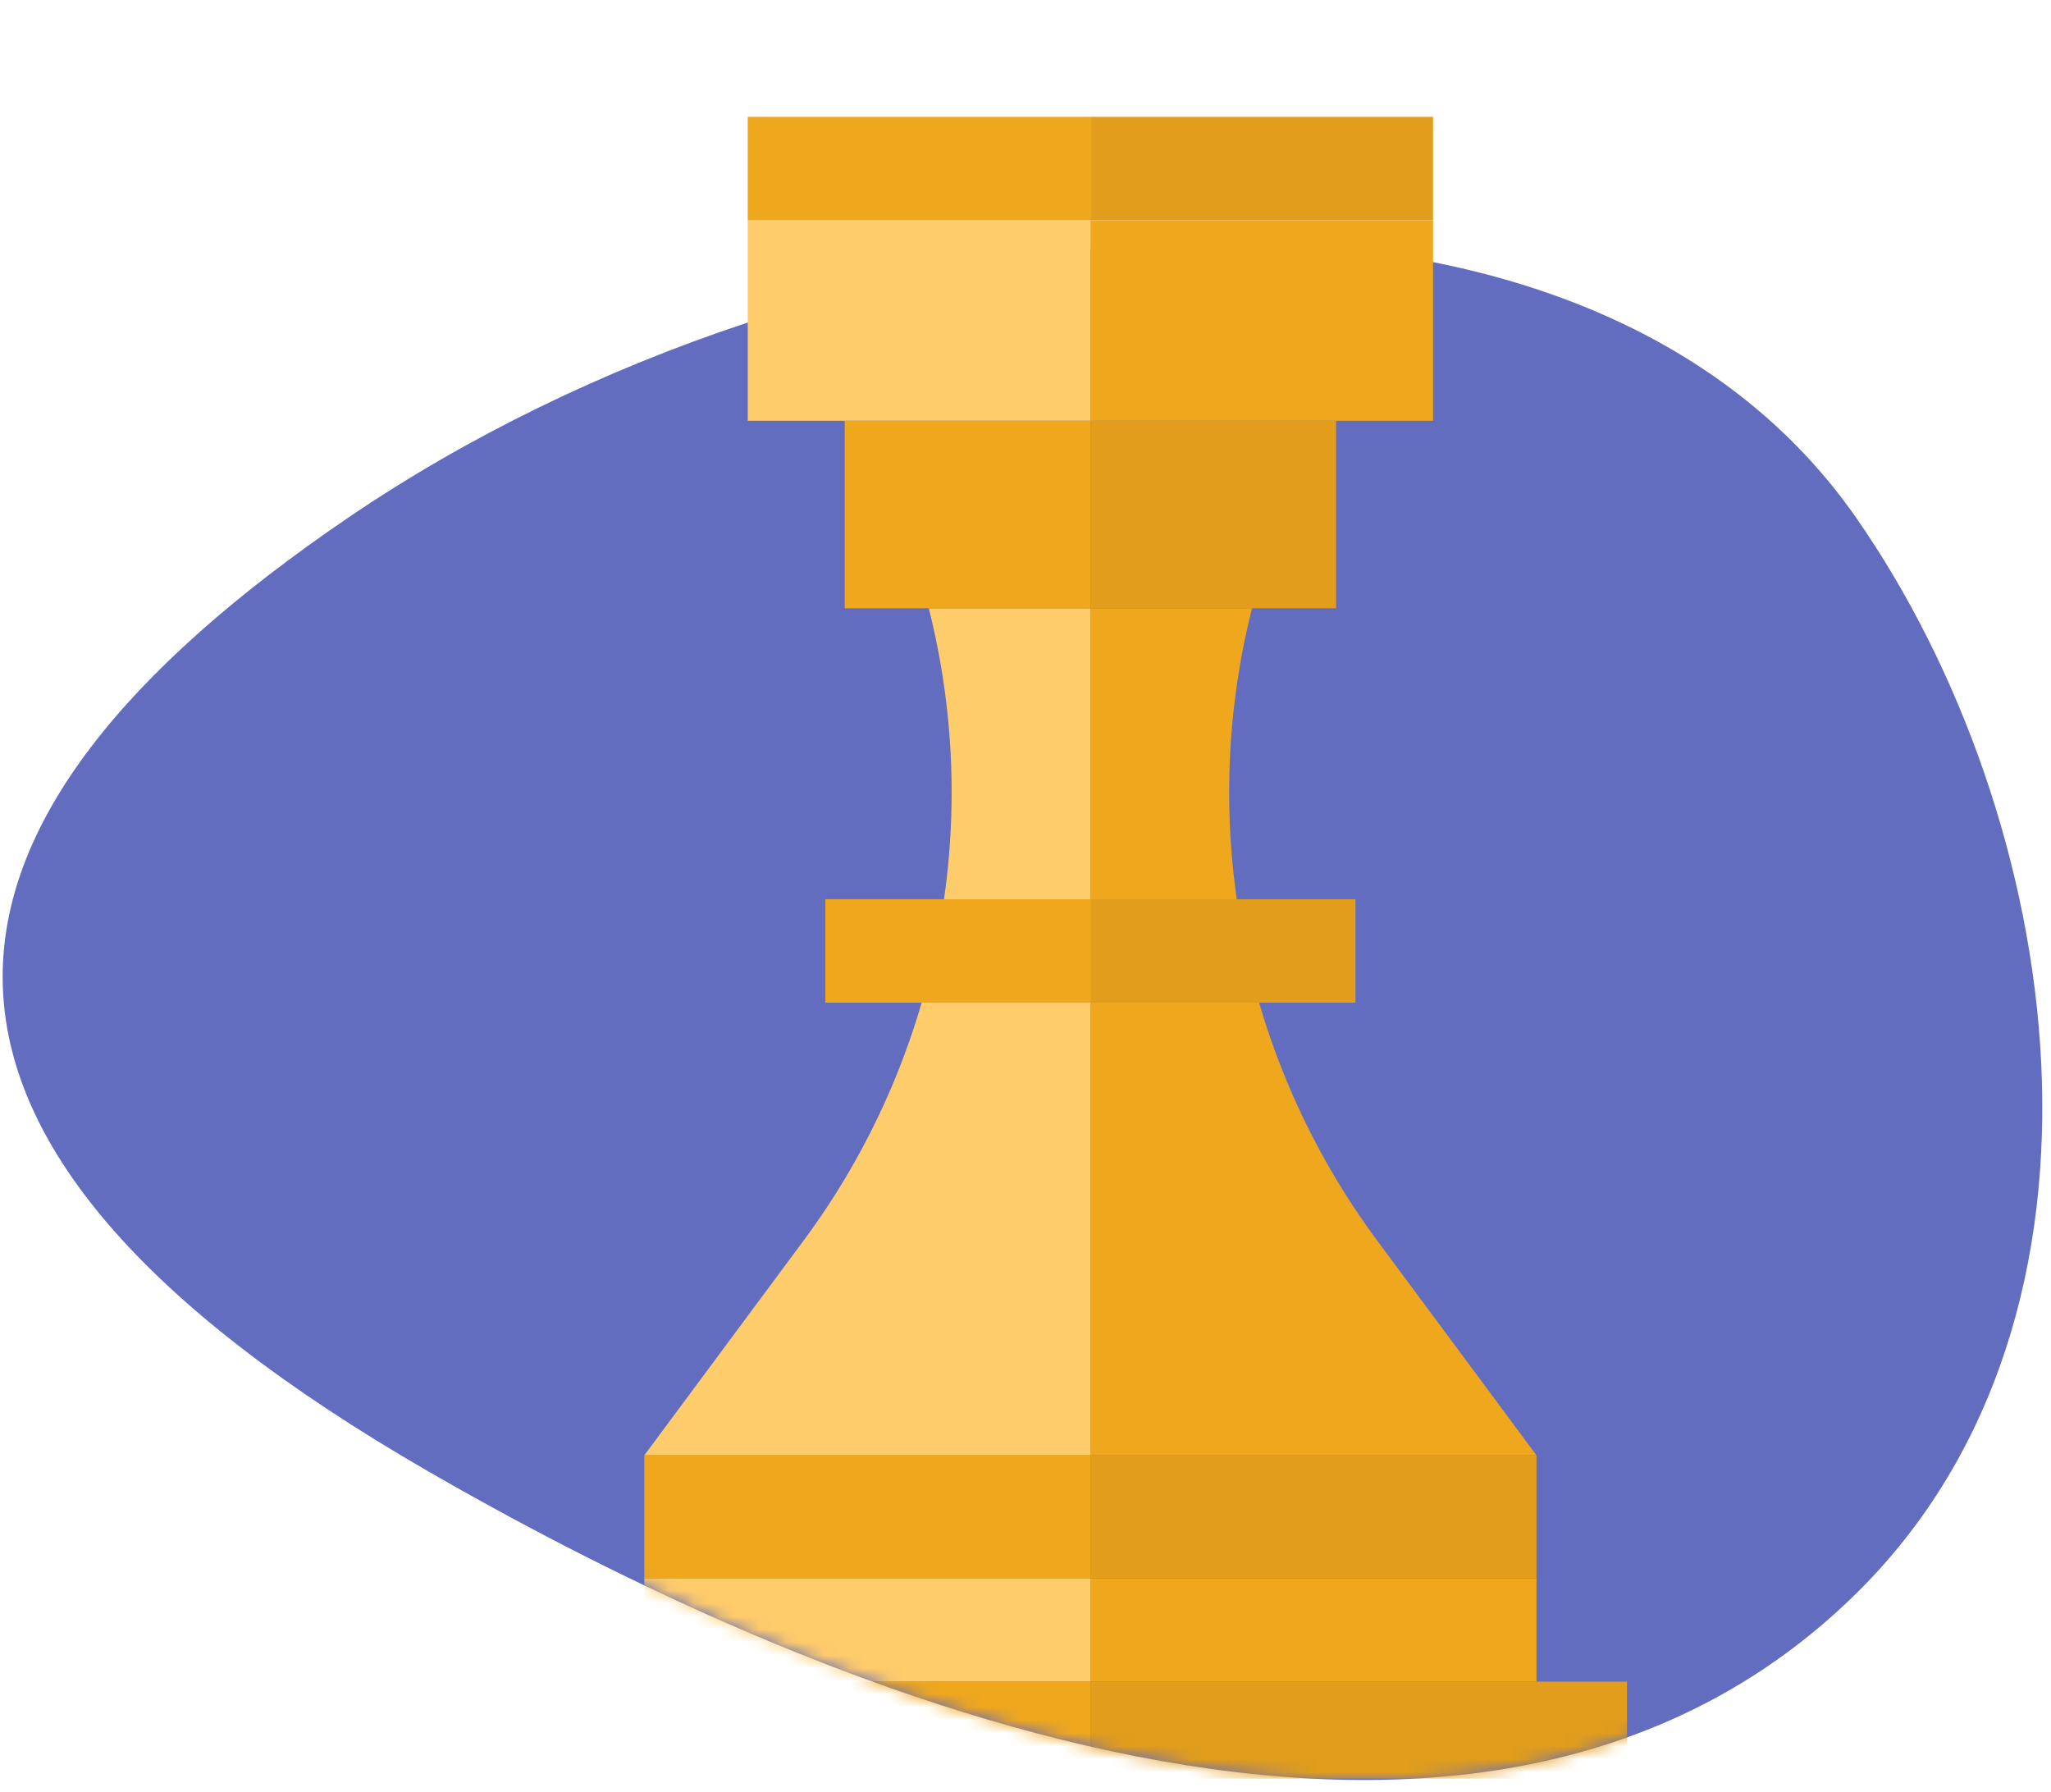
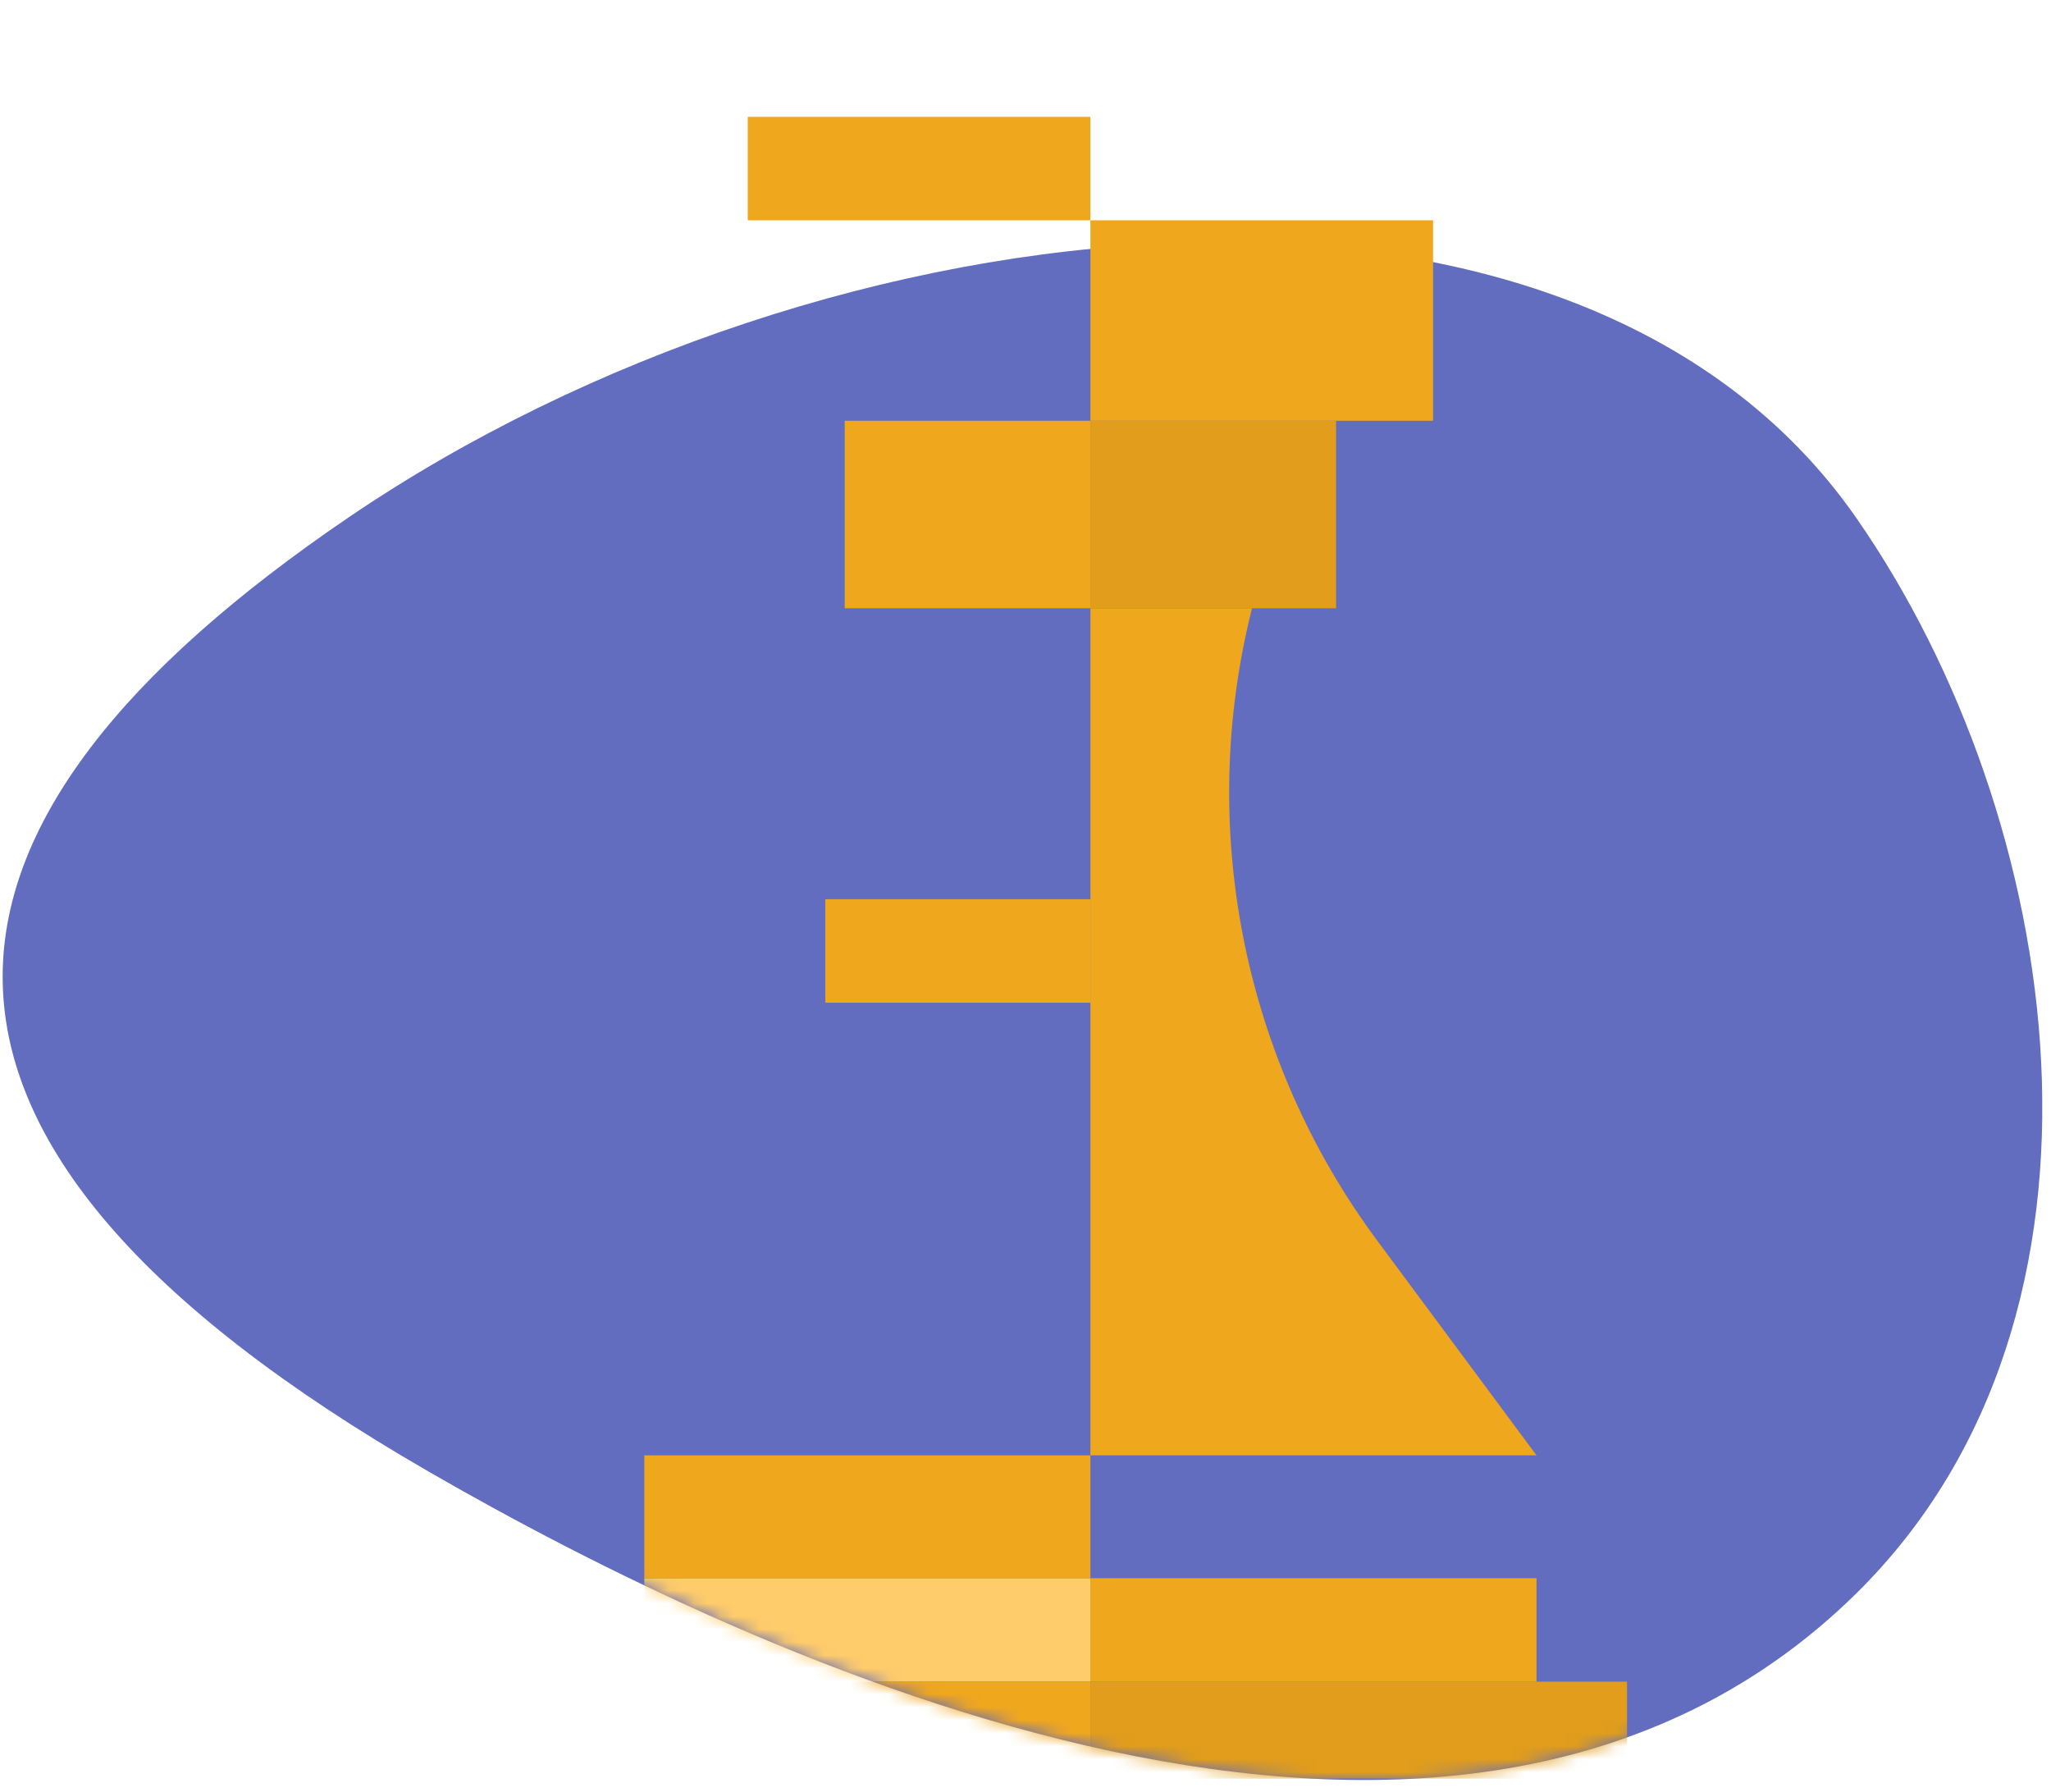
<svg xmlns="http://www.w3.org/2000/svg" width="158" height="138" viewBox="0 0 158 138" fill="none">
  <path d="M142.988 122.745C111.856 153.387 57.733 127.61 33 113.338C-11.679 87.556 -7.699 63.354 26.821 39.875C63.733 14.768 121.206 8.597 142.988 39.875C159.018 62.894 164.972 101.106 142.988 122.745Z" fill="#626DC0" />
  <mask id="mask0" mask-type="alpha" maskUnits="userSpaceOnUse" x="7" y="0" width="150" height="138">
    <path d="M142.989 122.745C111.857 153.387 57.734 127.61 33.001 113.338C-11.678 87.556 8.481 36.98 43 13.5C79.912 -11.607 124 2.5 142.989 39.875C155.695 64.883 164.974 101.106 142.989 122.745Z" fill="#7C87D6" />
  </mask>
  <g mask="url(#mask0)">
    <rect x="84" y="129.529" width="41.339" height="7.471" fill="#E19D1B" />
    <rect x="84" y="121.561" width="34.366" height="7.969" fill="#EFA71E" />
    <rect width="34.366" height="7.969" transform="matrix(-1 0 0 1 84 121.561)" fill="#FFCC6B" />
-     <rect x="84" y="112.098" width="34.366" height="9.463" fill="#E19D1B" />
    <rect x="84" y="32.408" width="18.926" height="14.444" fill="#E19D1B" />
    <rect x="84" y="16.969" width="26.397" height="15.44" fill="#EFA71E" />
-     <rect width="26.397" height="15.44" transform="matrix(-1 0 0 1 84 16.969)" fill="#FFCC6B" />
-     <rect x="84" y="9" width="26.397" height="7.969" fill="#E19D1B" />
    <path d="M84 46.852H96.451C92.196 63.716 95.739 81.599 106.102 95.567L118.366 112.097H84V46.852Z" fill="#EFA71E" />
-     <rect x="84" y="69.264" width="20.42" height="7.969" fill="#E19D1B" />
-     <path d="M84 46.852H71.549C75.804 63.716 72.261 81.599 61.898 95.567L49.634 112.097H84V46.852Z" fill="#FFCC6B" />
    <rect width="41.339" height="7.471" transform="matrix(-1 0 0 1 84 129.529)" fill="#EFA71E" />
    <rect width="34.366" height="9.463" transform="matrix(-1 0 0 1 84 112.098)" fill="#EFA71E" />
    <rect width="20.42" height="7.969" transform="matrix(-1 0 0 1 84 69.264)" fill="#EFA71E" />
    <rect width="18.926" height="14.444" transform="matrix(-1 0 0 1 84 32.408)" fill="#EFA71E" />
    <rect width="26.397" height="7.969" transform="matrix(-1 0 0 1 84 9)" fill="#EFA71E" />
  </g>
</svg>